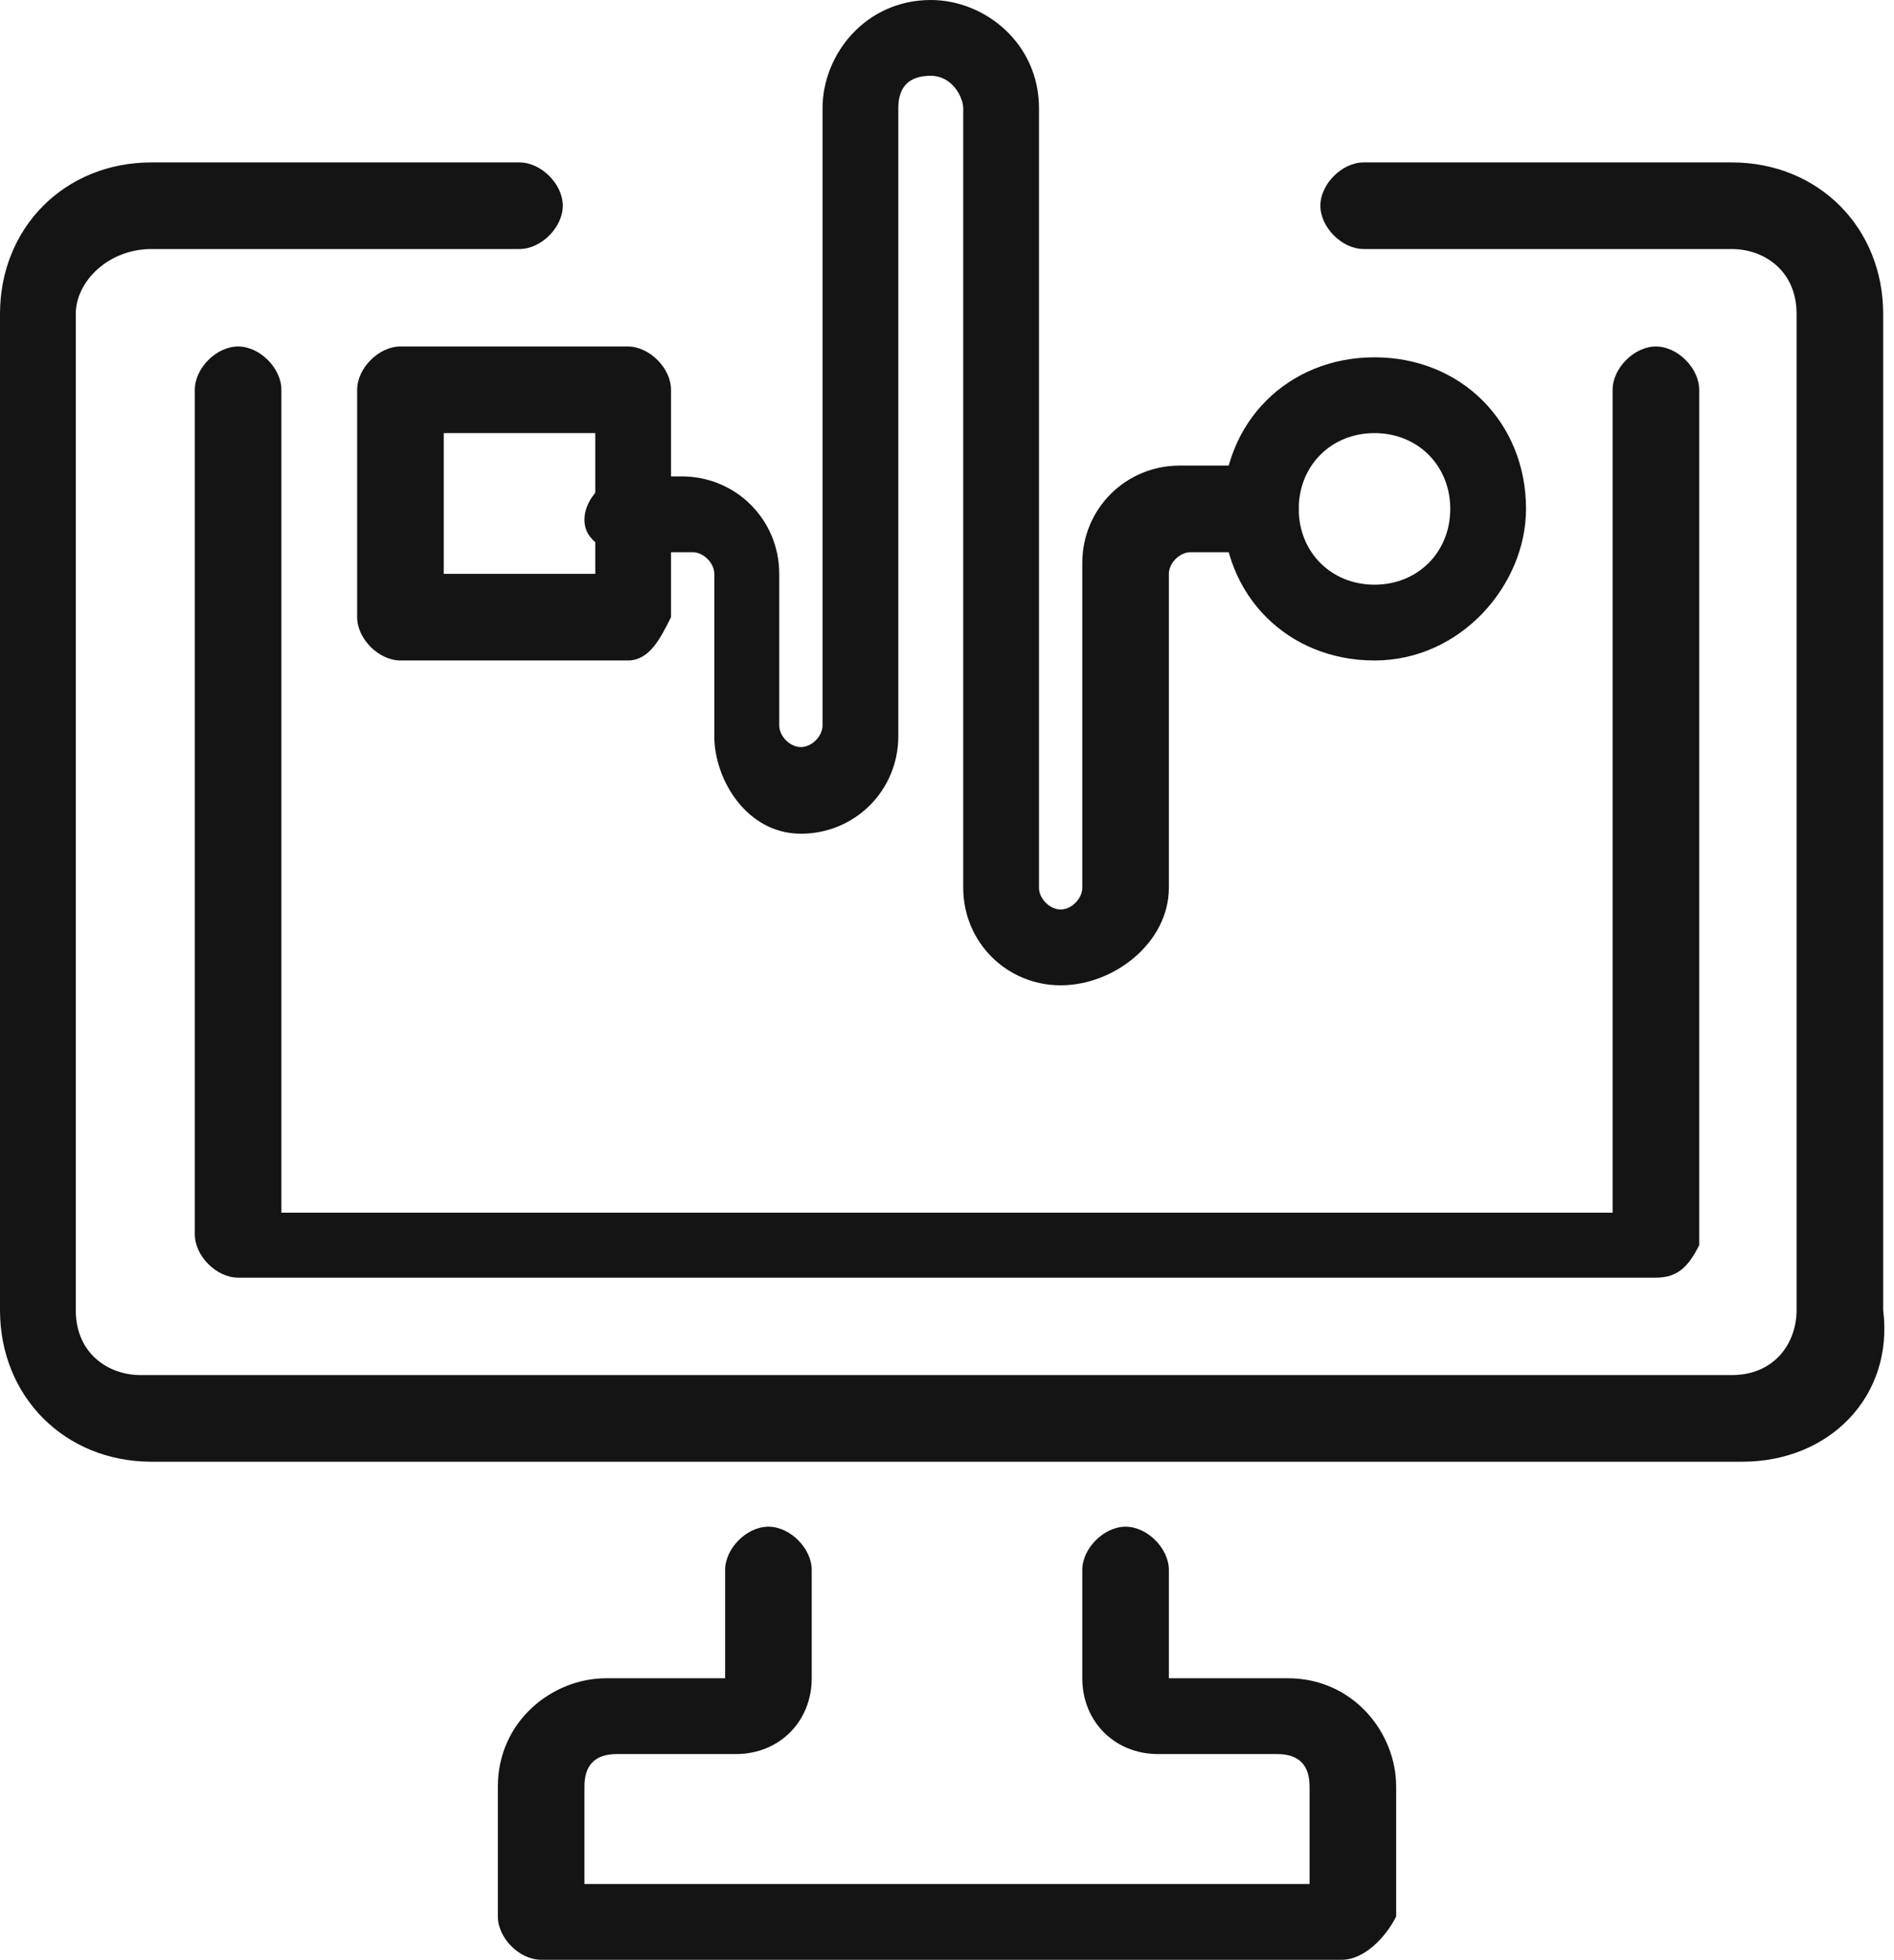
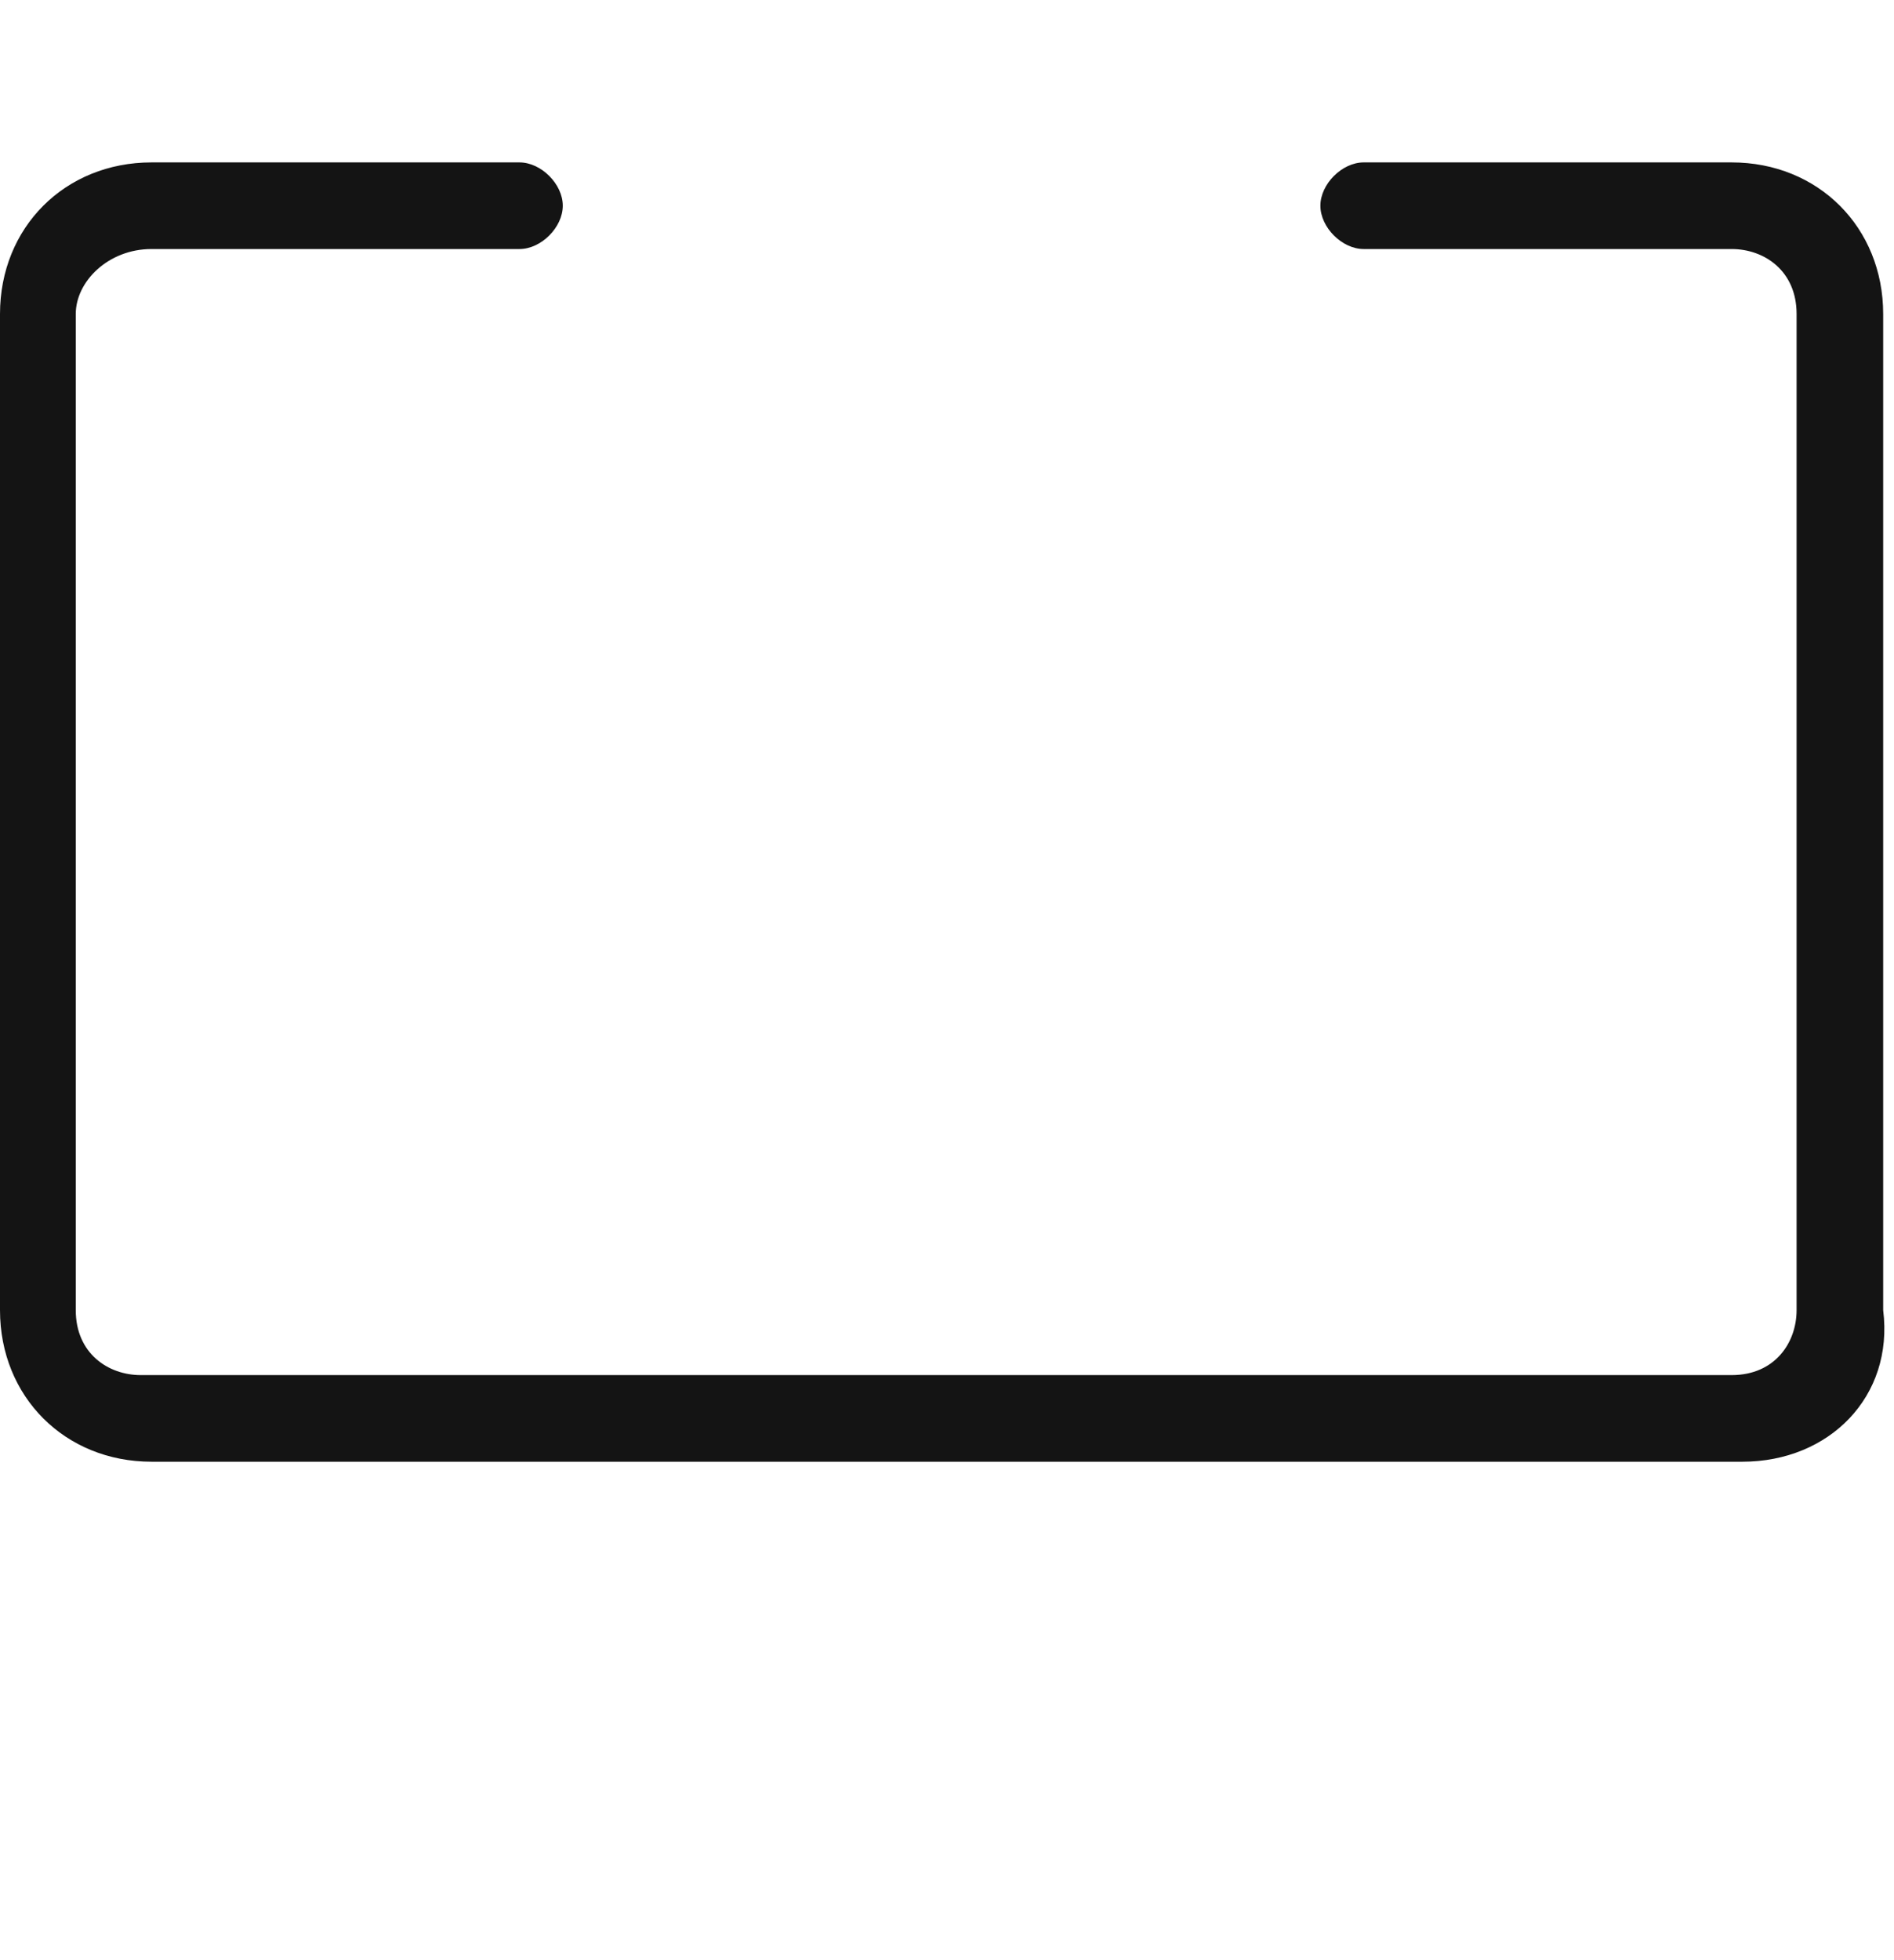
<svg xmlns="http://www.w3.org/2000/svg" version="1.1" id="Layer_1" x="0px" y="0px" viewBox="0 0 17.5 18.1" style="enable-background:new 0 0 17.5 18.1;" xml:space="preserve">
  <style type="text/css">
	.st0{fill:#141414;}
</style>
  <g>
    <g>
      <g>
        <g>
          <path class="st0" d="M16.1,13.5H1.4c-0.8,0-1.4-0.6-1.4-1.4V2.9c0-0.8,0.6-1.4,1.4-1.4h3.4c0.2,0,0.4,0.2,0.4,0.4S5,2.3,4.8,2.3      H1.4C1,2.3,0.7,2.6,0.7,2.9v9.2c0,0.4,0.3,0.6,0.6,0.6H16c0.4,0,0.6-0.3,0.6-0.6V2.9c0-0.4-0.3-0.6-0.6-0.6h-3.4      c-0.2,0-0.4-0.2-0.4-0.4s0.2-0.4,0.4-0.4H16c0.8,0,1.4,0.6,1.4,1.4v9.2C17.5,12.9,16.9,13.5,16.1,13.5z" />
        </g>
        <g>
-           <path class="st0" d="M15.3,11.8H2.2c-0.2,0-0.4-0.2-0.4-0.4V3.6c0-0.2,0.2-0.4,0.4-0.4s0.4,0.2,0.4,0.4v7.6h12.3V3.6      c0-0.2,0.2-0.4,0.4-0.4s0.4,0.2,0.4,0.4v7.9C15.6,11.7,15.5,11.8,15.3,11.8z" />
-         </g>
+           </g>
      </g>
      <g>
-         <path class="st0" d="M12.4,18.1H5c-0.2,0-0.4-0.2-0.4-0.4v-1.2c0-0.6,0.5-1,1-1h1.1v-1c0-0.2,0.2-0.4,0.4-0.4     c0.2,0,0.4,0.2,0.4,0.4v1c0,0.4-0.3,0.7-0.7,0.7H5.7c-0.2,0-0.3,0.1-0.3,0.3v0.9h6.7v-0.9c0-0.2-0.1-0.3-0.3-0.3h-1.1     c-0.4,0-0.7-0.3-0.7-0.7v-1c0-0.2,0.2-0.4,0.4-0.4s0.4,0.2,0.4,0.4v1h1.1c0.6,0,1,0.5,1,1v1.2C12.8,17.9,12.6,18.1,12.4,18.1z" />
-       </g>
+         </g>
    </g>
    <g>
      <g>
-         <path class="st0" d="M12.7,6.1c-0.8,0-1.4-0.6-1.4-1.4s0.6-1.4,1.4-1.4c0.8,0,1.4,0.6,1.4,1.4C14.1,5.4,13.5,6.1,12.7,6.1z      M12.7,4C12.3,4,12,4.3,12,4.7c0,0.4,0.3,0.7,0.7,0.7s0.7-0.3,0.7-0.7S13.1,4,12.7,4z" />
-       </g>
+         </g>
      <g>
-         <path class="st0" d="M9.8,9.1c-0.5,0-0.9-0.4-0.9-0.9V1c0-0.1-0.1-0.3-0.3-0.3S8.3,0.8,8.3,1v5.8c0,0.5-0.4,0.9-0.9,0.9     S6.6,7.2,6.6,6.8V5.3c0-0.1-0.1-0.2-0.2-0.2H5.8C5.6,5.1,5.4,5,5.4,4.8s0.2-0.4,0.4-0.4h0.5c0.5,0,0.9,0.4,0.9,0.9v1.4     c0,0.1,0.1,0.2,0.2,0.2s0.2-0.1,0.2-0.2V1c0-0.5,0.4-1,1-1c0.5,0,1,0.4,1,1v7.2c0,0.1,0.1,0.2,0.2,0.2c0.1,0,0.2-0.1,0.2-0.2v-3     c0-0.5,0.4-0.9,0.9-0.9h0.7c0.2,0,0.4,0.2,0.4,0.4c0,0.2-0.2,0.4-0.4,0.4H11c-0.1,0-0.2,0.1-0.2,0.2v2.9     C10.8,8.7,10.3,9.1,9.8,9.1z" />
-       </g>
+         </g>
      <g>
-         <path class="st0" d="M5.8,6.1H3.7c-0.2,0-0.4-0.2-0.4-0.4V3.6c0-0.2,0.2-0.4,0.4-0.4h2.1c0.2,0,0.4,0.2,0.4,0.4v2.1     C6.1,5.9,6,6.1,5.8,6.1z M4.1,5.3h1.4V4H4.1V5.3z" />
-       </g>
+         </g>
    </g>
  </g>
</svg>